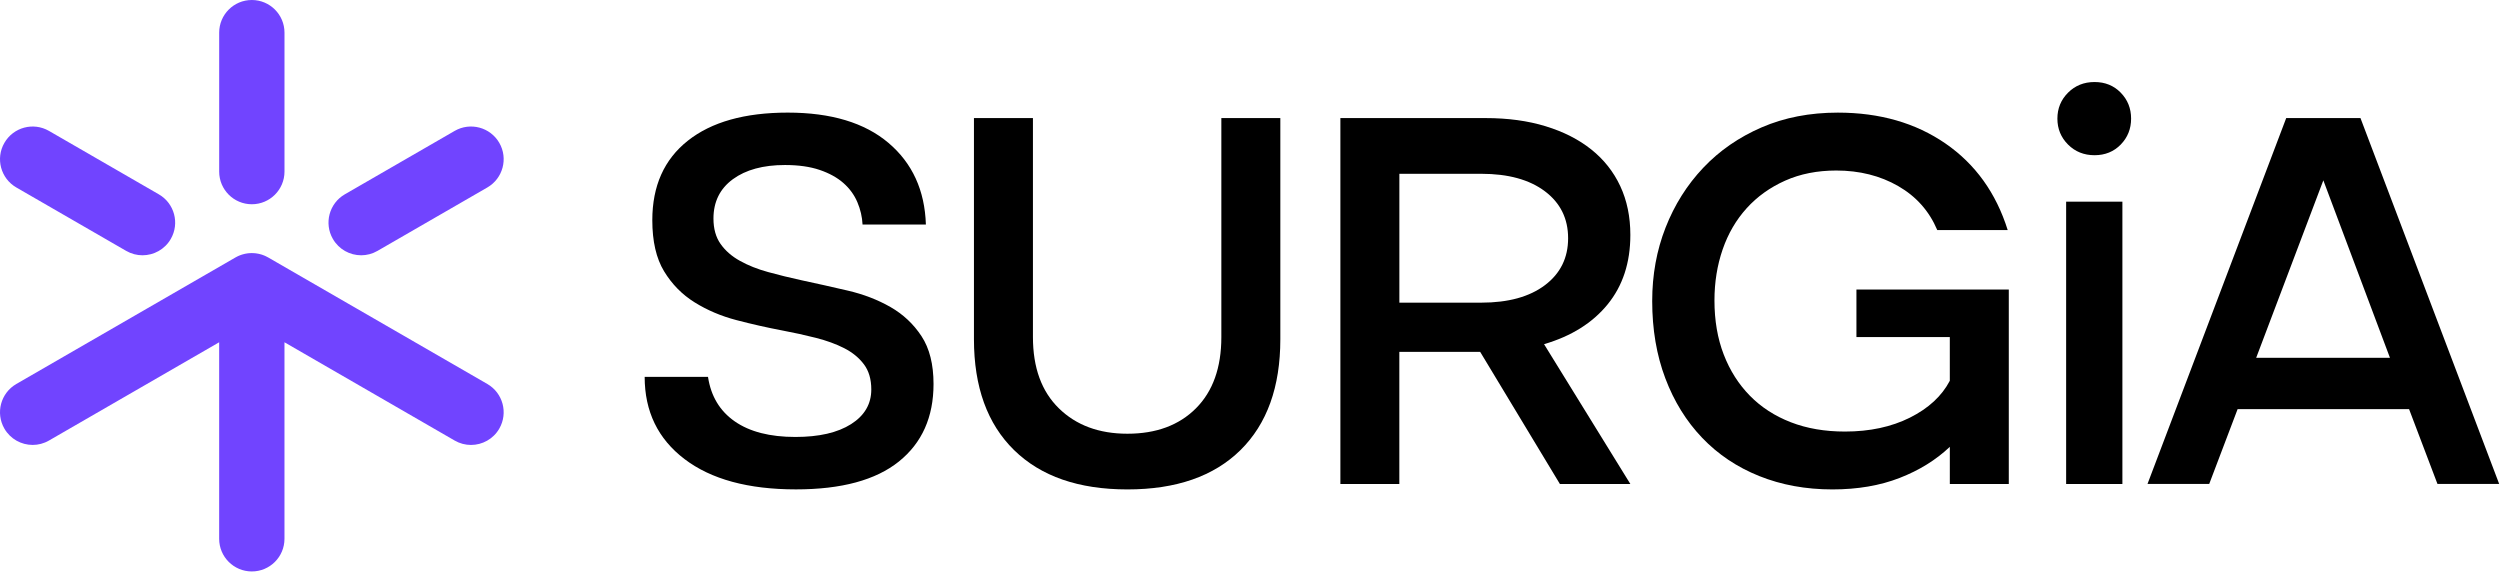
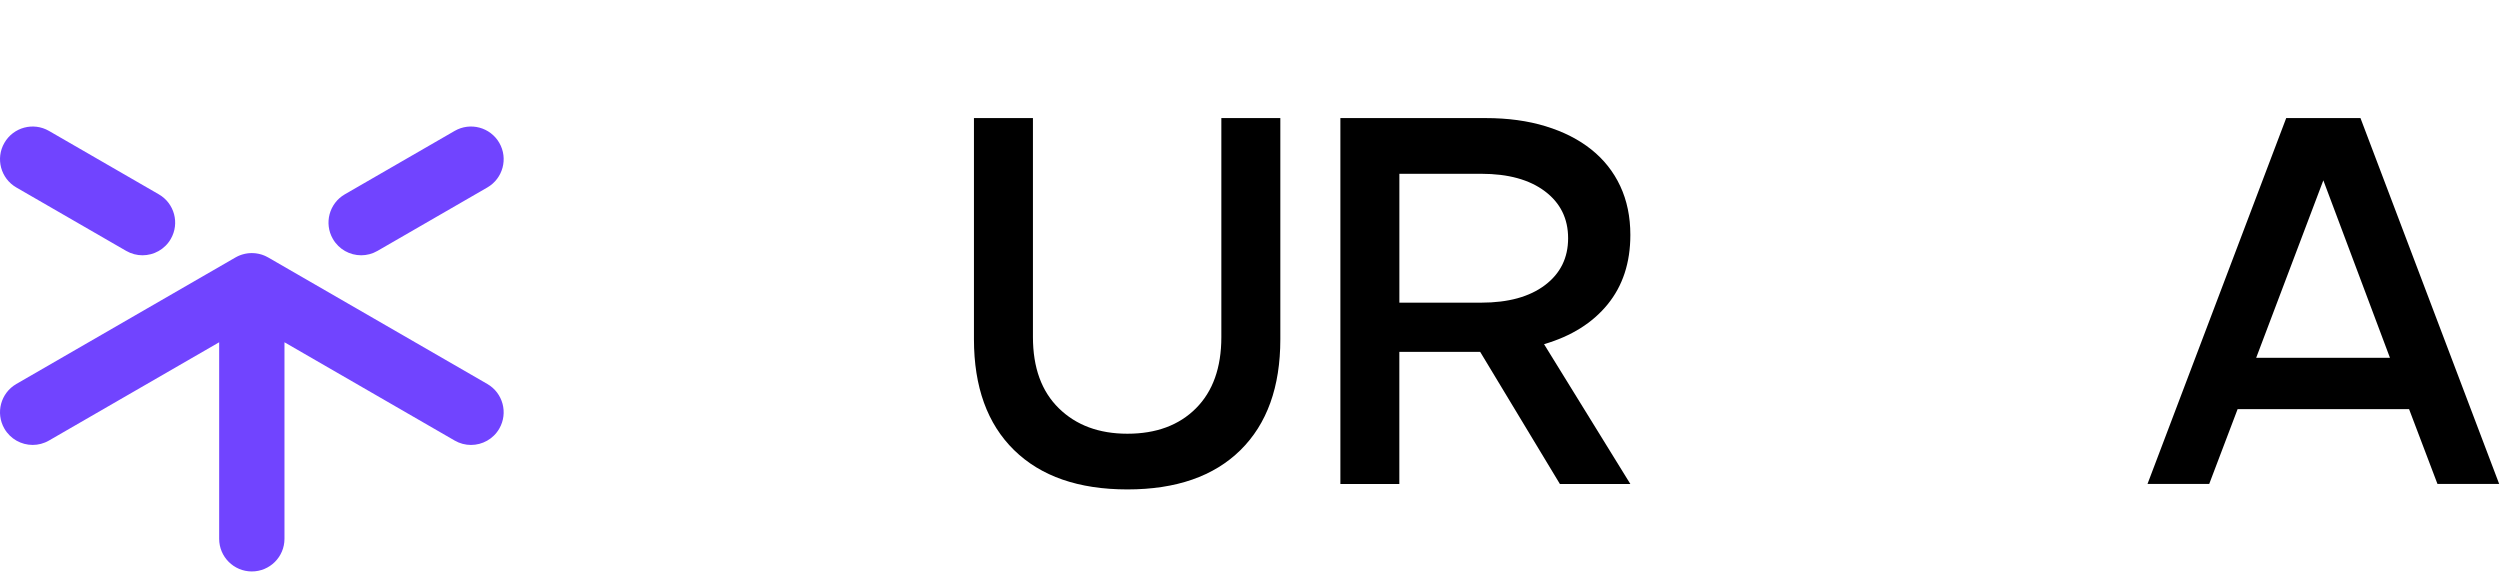
<svg xmlns="http://www.w3.org/2000/svg" width="1430" height="327" viewBox="0 0 1430 327" fill="none">
-   <path d="M144.05 116.83C154.36 116.83 162.73 108.47 162.73 98.15V18.68C162.73 8.36 154.36 0 144.05 0C133.73 0 125.37 8.36 125.37 18.68V98.15C125.37 108.47 133.73 116.83 144.05 116.83Z" fill="#7144FF" />
  <path d="M9.34 107.23L72.18 143.51C75.12 145.21 78.33 146.02 81.5 146.02C87.96 146.02 94.24 142.67 97.69 136.68C102.85 127.75 99.79 116.32 90.85 111.16L28.02 74.88C19.08 69.72 7.66 72.78 2.51 81.72C-2.65 90.65 0.41 102.08 9.34 107.23Z" fill="#7144FF" />
  <path d="M278.76 219.64L153.39 147.26C153.33 147.23 153.27 147.2 153.21 147.17C152.99 147.05 152.77 146.93 152.54 146.82C152.35 146.72 152.15 146.63 151.96 146.53C151.82 146.46 151.68 146.39 151.54 146.33C151.32 146.23 151.09 146.15 150.86 146.06C150.68 145.99 150.5 145.92 150.31 145.85C150.13 145.79 149.96 145.72 149.78 145.66C149.57 145.59 149.35 145.54 149.14 145.48C148.96 145.43 148.78 145.38 148.6 145.34C148.39 145.29 148.18 145.23 147.96 145.18C147.78 145.14 147.59 145.11 147.4 145.08C147.21 145.05 147.02 145.01 146.82 144.98C146.58 144.94 146.34 144.9 146.1 144.88C145.95 144.86 145.79 144.85 145.63 144.84C145.41 144.82 145.2 144.81 144.98 144.8C144.73 144.79 144.48 144.78 144.23 144.77C144.16 144.77 144.1 144.76 144.03 144.76C143.96 144.76 143.89 144.77 143.81 144.77C143.58 144.77 143.35 144.78 143.12 144.79C142.88 144.8 142.64 144.82 142.41 144.84C142.26 144.85 142.11 144.86 141.95 144.88C141.73 144.9 141.51 144.94 141.29 144.97C141.07 145 140.86 145.04 140.64 145.08C140.46 145.11 140.28 145.14 140.1 145.18C139.9 145.22 139.71 145.28 139.51 145.33C139.31 145.38 139.11 145.43 138.9 145.49C138.7 145.55 138.49 145.6 138.29 145.67C138.13 145.72 137.96 145.79 137.8 145.84C137.59 145.91 137.39 145.99 137.18 146.07C136.96 146.16 136.75 146.24 136.54 146.33C136.41 146.39 136.28 146.45 136.15 146.51C135.93 146.61 135.72 146.72 135.5 146.83C135.29 146.94 135.08 147.05 134.87 147.17C134.81 147.2 134.75 147.23 134.69 147.26L9.34 219.64C0.41 224.8 -2.65 236.22 2.5 245.16C5.96 251.15 12.24 254.5 18.69 254.5C21.86 254.5 25.07 253.69 28.01 251.99L125.36 195.78V308.19C125.36 318.51 133.72 326.87 144.04 326.87C154.36 326.87 162.72 318.51 162.72 308.19V195.78L260.08 252C263.02 253.7 266.23 254.51 269.4 254.51C275.86 254.51 282.14 251.16 285.59 245.17C290.75 236.23 287.69 224.8 278.76 219.64Z" fill="#7144FF" />
  <path d="M206.6 146.02C209.77 146.02 212.98 145.21 215.92 143.51L278.76 107.23C287.69 102.07 290.75 90.65 285.6 81.71C280.44 72.78 269.02 69.72 260.08 74.87L197.24 111.15C188.31 116.31 185.25 127.73 190.4 136.66C193.86 142.67 200.14 146.02 206.6 146.02Z" fill="#7144FF" />
-   <path d="M373.12 125.95C373.12 106.38 379.88 91.23 393.42 80.5C406.95 69.78 426.01 64.41 450.58 64.41C475.36 64.41 494.57 70.19 508.21 81.74C521.85 93.3 528.98 108.87 529.61 128.44H493.38C493.17 124.07 492.18 119.8 490.41 115.63C488.64 111.47 485.98 107.82 482.44 104.7C478.9 101.58 474.37 99.08 468.86 97.2C463.34 95.33 456.73 94.39 449.02 94.39C436.53 94.39 426.58 97.1 419.19 102.51C411.8 107.93 408.1 115.43 408.1 125C408.1 130.83 409.45 135.68 412.16 139.53C414.87 143.38 418.56 146.61 423.25 149.21C427.93 151.82 433.29 153.95 439.34 155.61C445.38 157.28 451.73 158.84 458.39 160.29C467.14 162.16 475.98 164.15 484.94 166.23C493.89 168.31 502.02 171.44 509.31 175.6C516.6 179.77 522.53 185.34 527.11 192.31C531.69 199.29 533.98 208.4 533.98 219.64C533.98 238.59 527.37 253.38 514.15 264C500.92 274.62 481.3 279.93 455.27 279.93C427.99 279.93 406.75 274.15 391.55 262.59C376.35 251.03 368.75 235.37 368.75 215.58H404.98C406.65 226.62 411.75 235.1 420.29 241.04C428.83 246.97 440.38 249.94 454.96 249.94C468.5 249.94 479.11 247.49 486.82 242.6C494.52 237.71 498.38 231.1 498.38 222.77C498.38 216.94 496.98 212.15 494.17 208.4C491.36 204.65 487.61 201.58 482.92 199.18C478.24 196.79 472.82 194.81 466.68 193.25C460.53 191.69 454.13 190.28 447.47 189.03C438.72 187.37 429.98 185.39 421.23 183.1C412.48 180.81 404.52 177.43 397.33 172.95C390.15 168.48 384.31 162.54 379.84 155.15C375.36 147.77 373.12 138.03 373.12 125.95Z" fill="black" />
  <path d="M644.88 279.95C616.97 279.95 595.37 272.45 580.06 257.46C564.75 242.47 557.1 221.33 557.1 194.05V67.54H590.84V192.8C590.84 210.29 595.78 223.88 605.68 233.56C615.57 243.24 628.64 248.09 644.88 248.09C661.33 248.09 674.4 243.25 684.08 233.56C693.76 223.88 698.61 210.29 698.61 192.8V67.54H732.35V194.05C732.35 221.33 724.74 242.47 709.55 257.46C694.33 272.45 672.78 279.95 644.88 279.95Z" fill="black" />
  <path d="M849.79 67.54C862.49 67.54 873.95 69.1 884.15 72.23C894.35 75.35 903.05 79.78 910.23 85.51C917.41 91.24 922.93 98.21 926.78 106.44C930.63 114.67 932.56 123.99 932.56 134.4C932.56 150.23 928.23 163.45 919.59 174.07C910.95 184.69 898.82 192.29 883.2 196.87L932.56 276.84H892.26L846.65 201.25H800.42V276.84H766.7V67.54H849.79ZM847.29 173.12C862.7 173.12 874.83 169.79 883.68 163.13C892.53 156.47 896.96 147.51 896.96 136.27C896.96 125.02 892.53 116.07 883.68 109.41C874.83 102.75 862.7 99.41 847.29 99.41H800.44V173.13H847.29V173.12Z" fill="black" />
-   <path d="M1048.14 279.95C1032.94 279.95 1018.98 277.4 1006.28 272.3C993.58 267.2 982.7 259.91 973.64 250.43C964.58 240.96 957.55 229.61 952.56 216.38C947.56 203.16 945.06 188.42 945.06 172.18C945.06 157.19 947.61 143.18 952.71 130.17C957.81 117.16 964.99 105.76 974.26 95.97C983.52 86.18 994.67 78.48 1007.68 72.85C1020.69 67.23 1035.22 64.42 1051.25 64.42C1075.2 64.42 1095.71 70.31 1112.79 82.07C1129.86 93.84 1141.73 110.34 1148.4 131.58H1108.11C1103.53 120.76 1096.09 112.37 1085.78 106.44C1075.47 100.51 1063.65 97.54 1050.33 97.54C1039.5 97.54 1029.76 99.47 1021.12 103.32C1012.48 107.18 1005.14 112.43 999.1 119.1C993.06 125.77 988.48 133.62 985.35 142.68C982.23 151.74 980.67 161.48 980.67 171.88C980.67 183.34 982.44 193.64 985.98 202.81C989.52 211.98 994.52 219.83 1000.97 226.39C1007.42 232.95 1015.23 238 1024.39 241.54C1033.55 245.09 1043.86 246.85 1055.32 246.85C1069.48 246.85 1081.87 244.19 1092.49 238.88C1103.11 233.57 1110.71 226.54 1115.29 217.8V192.8H1061.88V165.63H1149.03V276.83H1115.3V255.59C1107.38 263.09 1097.81 269.02 1086.56 273.39C1075.32 277.76 1062.51 279.95 1048.14 279.95Z" fill="black" />
-   <path d="M1176.83 67.85C1176.83 62.02 1178.86 57.08 1182.92 53.01C1186.98 48.95 1192.03 46.92 1198.07 46.92C1204.11 46.92 1209.1 48.95 1213.06 53.01C1217.02 57.07 1218.99 62.02 1218.99 67.85C1218.99 73.68 1217.01 78.63 1213.06 82.69C1209.1 86.75 1204.1 88.78 1198.07 88.78C1192.03 88.78 1186.98 86.75 1182.92 82.69C1178.87 78.63 1176.83 73.69 1176.83 67.85ZM1181.83 115.34H1214.01V276.83H1181.83V115.34Z" fill="black" />
  <path d="M1307.71 67.54H1350.19L1429.53 276.82H1394.23L1377.99 234.03H1279.91L1263.67 276.82H1228.37L1307.71 67.54ZM1367.06 204.67L1328.95 103.15L1290.53 204.67H1367.06Z" fill="black" />
</svg>